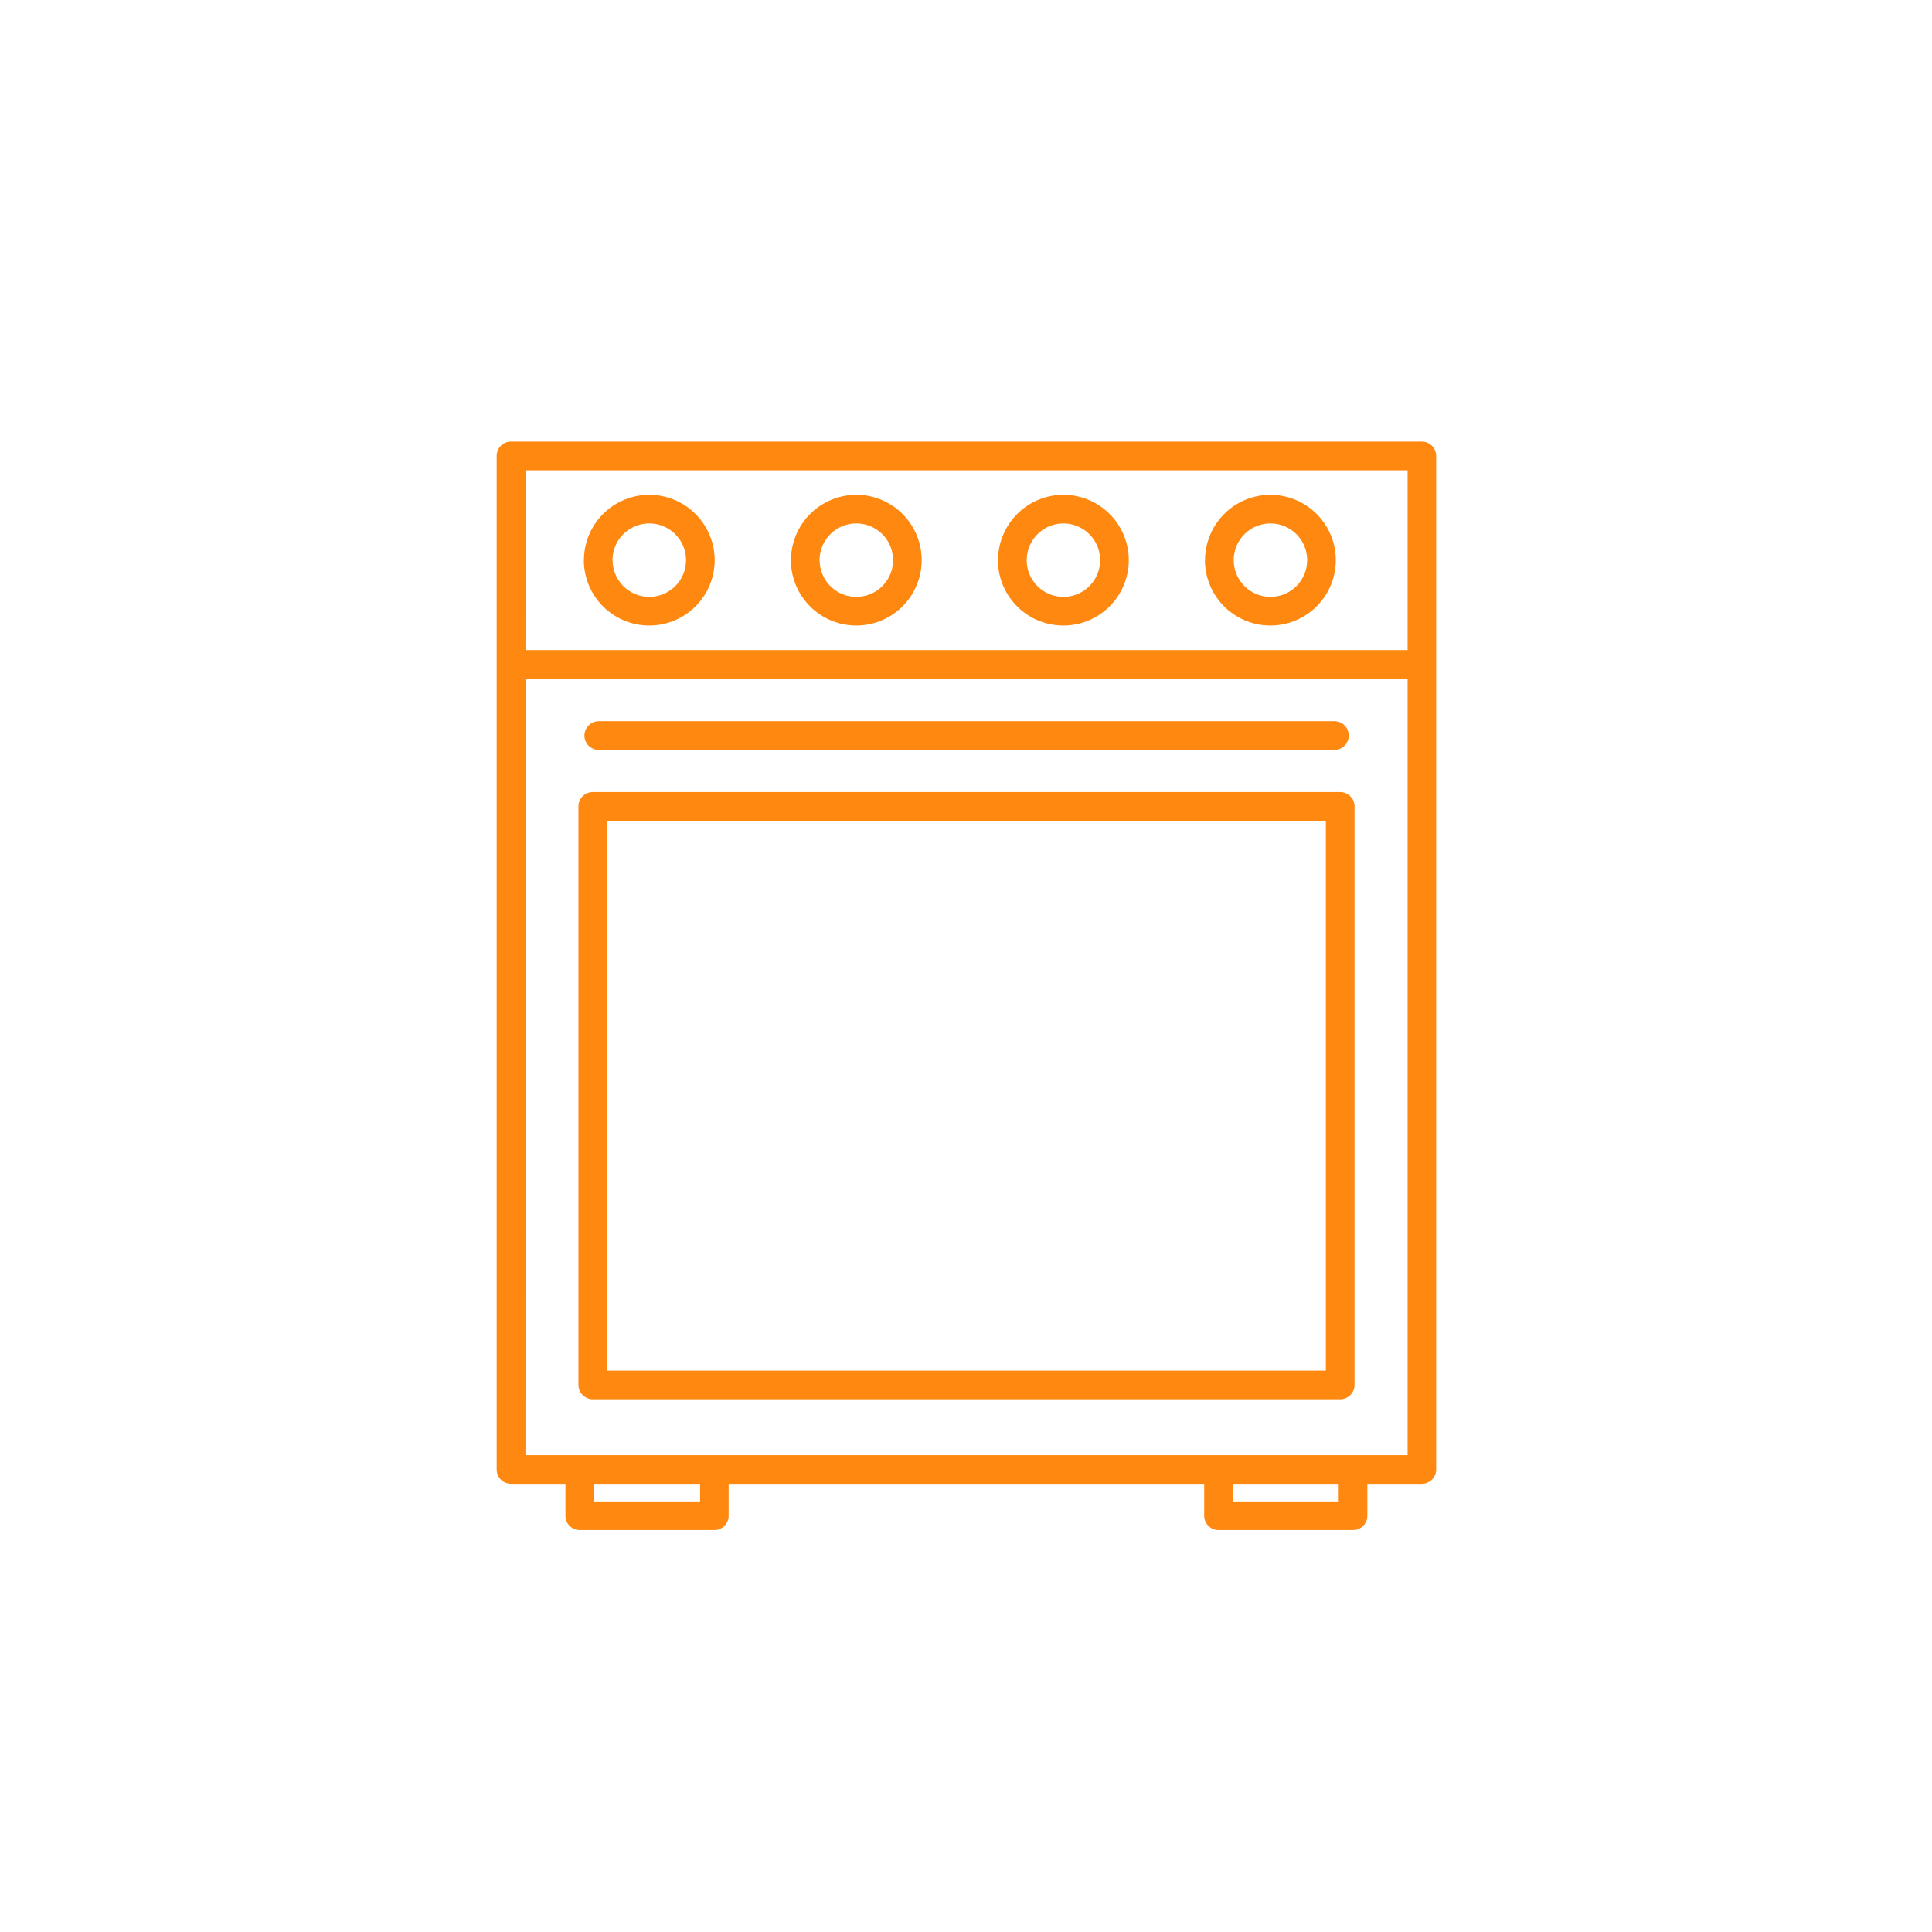
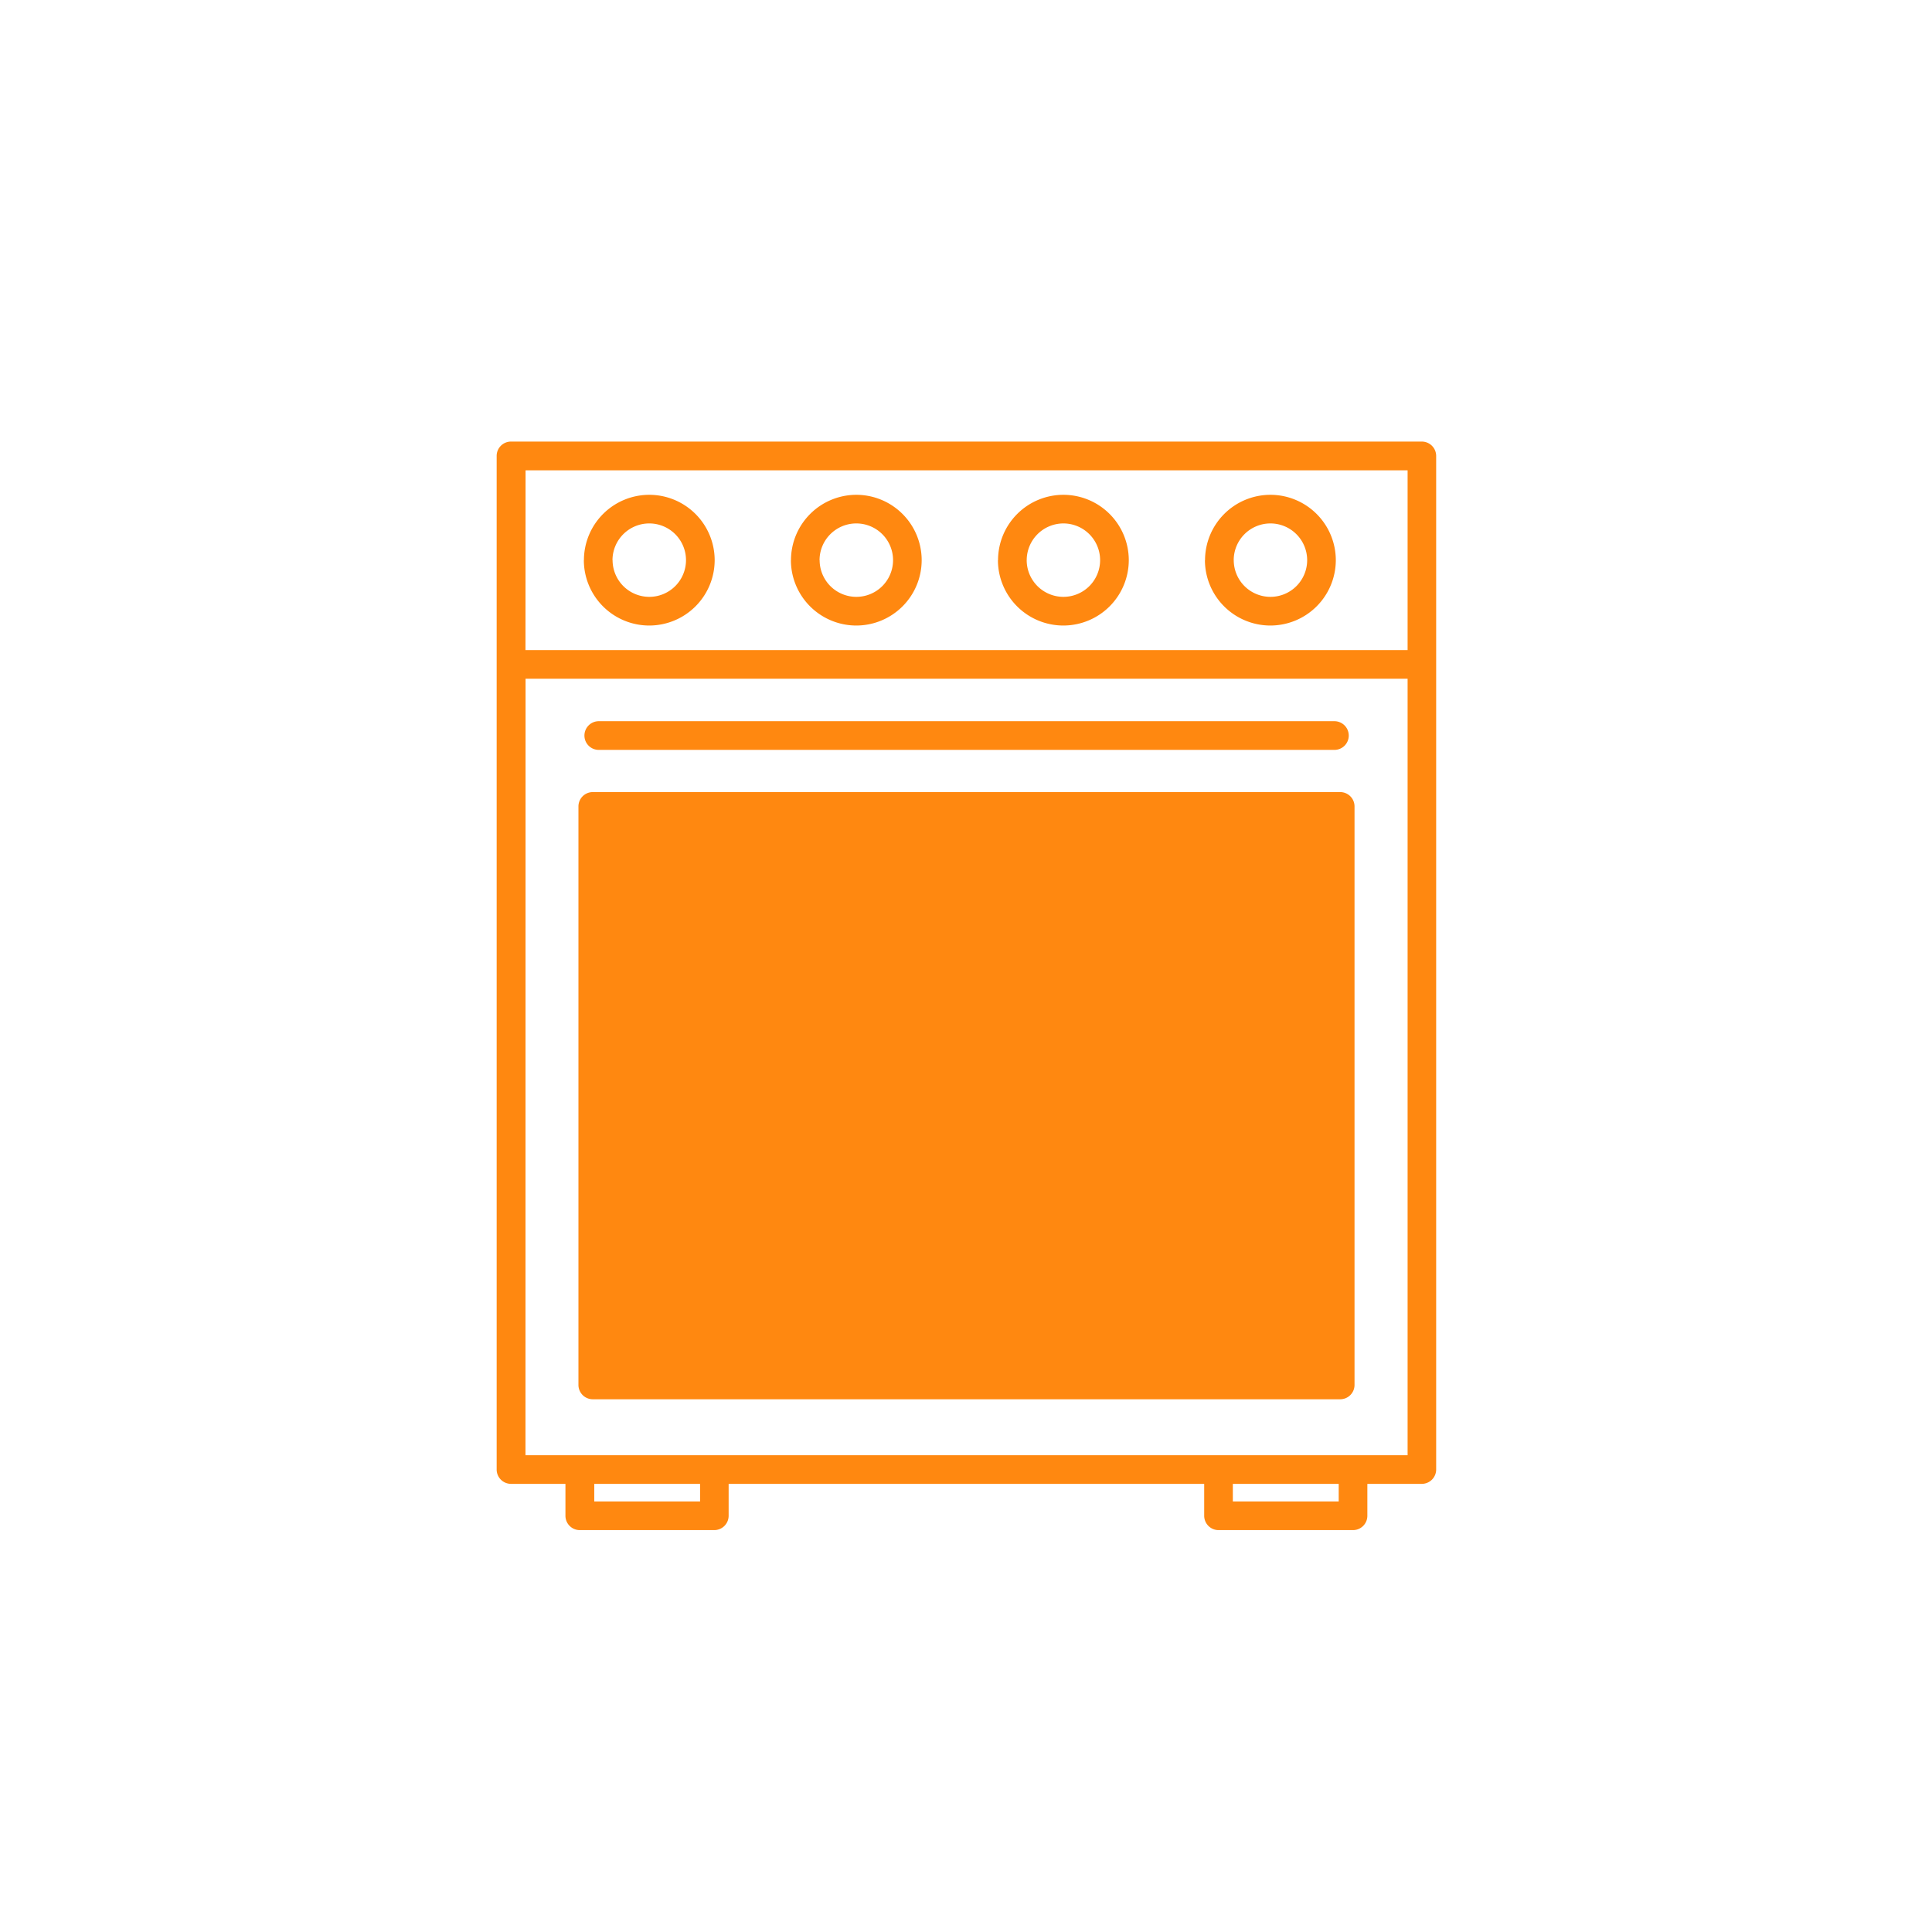
<svg xmlns="http://www.w3.org/2000/svg" width="70" height="70" viewBox="0 0 70 70">
  <g id="Group_12712" data-name="Group 12712" transform="translate(-145 -6925)">
-     <rect id="Rectangle_8646" data-name="Rectangle 8646" width="70" height="70" transform="translate(145 6925)" fill="none" />
-     <path id="Path_10505" data-name="Path 10505" d="M-6642.851-3618.561a.521.521,0,0,1-.519-.521v-1.155H-6660.6v1.155a.521.521,0,0,1-.519.521h-4.875a.52.52,0,0,1-.519-.521v-1.155h-1.973a.52.52,0,0,1-.519-.521v-36.724a.519.519,0,0,1,.519-.519h33a.521.521,0,0,1,.521.519v36.724a.521.521,0,0,1-.521.521h-1.972v1.155a.52.52,0,0,1-.519.521Zm.519-1.039h3.836v-.636h-3.836Zm-23.137,0h3.834v-.636h-3.834Zm-2.492-1.675H-6636v-28.133h-31.958Zm0-29.171H-6636v-6.514h-31.958Zm2.438,27.144a.52.52,0,0,1-.519-.519v-20.961a.519.519,0,0,1,.519-.519h27.081a.519.519,0,0,1,.519.519v20.961a.519.519,0,0,1-.519.519Zm.519-1.038h26.043v-19.924H-6665Zm-.3-22.49a.519.519,0,0,1-.521-.519.521.521,0,0,1,.521-.521h26.653a.521.521,0,0,1,.519.521.519.519,0,0,1-.519.519Zm21.965-6.874a2.37,2.37,0,0,1,2.368-2.368,2.371,2.371,0,0,1,2.37,2.368,2.372,2.372,0,0,1-2.37,2.368A2.372,2.372,0,0,1-6643.343-3653.7Zm1.04,0a1.33,1.33,0,0,0,1.329,1.329,1.33,1.33,0,0,0,1.331-1.329,1.332,1.332,0,0,0-1.331-1.331A1.331,1.331,0,0,0-6642.3-3653.7Zm-8.54,0a2.37,2.37,0,0,1,2.369-2.368,2.37,2.37,0,0,1,2.368,2.368,2.372,2.372,0,0,1-2.368,2.368A2.371,2.371,0,0,1-6650.843-3653.7Zm1.038,0a1.331,1.331,0,0,0,1.331,1.329,1.33,1.33,0,0,0,1.329-1.329,1.331,1.331,0,0,0-1.329-1.331A1.333,1.333,0,0,0-6649.8-3653.7Zm-8.54,0a2.37,2.37,0,0,1,2.369-2.368,2.369,2.369,0,0,1,2.366,2.368,2.37,2.37,0,0,1-2.366,2.368A2.371,2.371,0,0,1-6658.344-3653.7Zm1.038,0a1.33,1.33,0,0,0,1.331,1.329,1.33,1.33,0,0,0,1.329-1.329,1.331,1.331,0,0,0-1.329-1.331A1.332,1.332,0,0,0-6657.306-3653.7Zm-8.54,0a2.369,2.369,0,0,1,2.368-2.368,2.371,2.371,0,0,1,2.369,2.368,2.372,2.372,0,0,1-2.369,2.368A2.37,2.37,0,0,1-6665.846-3653.7Zm1.038,0a1.331,1.331,0,0,0,1.331,1.329,1.33,1.33,0,0,0,1.329-1.329,1.331,1.331,0,0,0-1.329-1.331A1.333,1.333,0,0,0-6664.808-3653.7Z" transform="translate(6832 10599)" fill="#ff8810" />
+     <path id="Path_10505" data-name="Path 10505" d="M-6642.851-3618.561a.521.521,0,0,1-.519-.521v-1.155H-6660.6v1.155a.521.521,0,0,1-.519.521h-4.875a.52.52,0,0,1-.519-.521v-1.155h-1.973a.52.52,0,0,1-.519-.521v-36.724a.519.519,0,0,1,.519-.519h33a.521.521,0,0,1,.521.519v36.724a.521.521,0,0,1-.521.521h-1.972v1.155a.52.52,0,0,1-.519.521Zm.519-1.039h3.836v-.636h-3.836Zm-23.137,0h3.834v-.636h-3.834Zm-2.492-1.675H-6636v-28.133h-31.958Zm0-29.171H-6636v-6.514h-31.958Zm2.438,27.144a.52.52,0,0,1-.519-.519v-20.961a.519.519,0,0,1,.519-.519h27.081a.519.519,0,0,1,.519.519v20.961a.519.519,0,0,1-.519.519Zm.519-1.038h26.043H-6665Zm-.3-22.49a.519.519,0,0,1-.521-.519.521.521,0,0,1,.521-.521h26.653a.521.521,0,0,1,.519.521.519.519,0,0,1-.519.519Zm21.965-6.874a2.37,2.37,0,0,1,2.368-2.368,2.371,2.371,0,0,1,2.37,2.368,2.372,2.372,0,0,1-2.37,2.368A2.372,2.372,0,0,1-6643.343-3653.7Zm1.04,0a1.33,1.33,0,0,0,1.329,1.329,1.33,1.33,0,0,0,1.331-1.329,1.332,1.332,0,0,0-1.331-1.331A1.331,1.331,0,0,0-6642.3-3653.7Zm-8.54,0a2.37,2.37,0,0,1,2.369-2.368,2.37,2.37,0,0,1,2.368,2.368,2.372,2.372,0,0,1-2.368,2.368A2.371,2.371,0,0,1-6650.843-3653.7Zm1.038,0a1.331,1.331,0,0,0,1.331,1.329,1.33,1.33,0,0,0,1.329-1.329,1.331,1.331,0,0,0-1.329-1.331A1.333,1.333,0,0,0-6649.8-3653.7Zm-8.54,0a2.37,2.37,0,0,1,2.369-2.368,2.369,2.369,0,0,1,2.366,2.368,2.37,2.37,0,0,1-2.366,2.368A2.371,2.371,0,0,1-6658.344-3653.7Zm1.038,0a1.33,1.33,0,0,0,1.331,1.329,1.33,1.33,0,0,0,1.329-1.329,1.331,1.331,0,0,0-1.329-1.331A1.332,1.332,0,0,0-6657.306-3653.7Zm-8.54,0a2.369,2.369,0,0,1,2.368-2.368,2.371,2.371,0,0,1,2.369,2.368,2.372,2.372,0,0,1-2.369,2.368A2.37,2.37,0,0,1-6665.846-3653.7Zm1.038,0a1.331,1.331,0,0,0,1.331,1.329,1.33,1.33,0,0,0,1.329-1.329,1.331,1.331,0,0,0-1.329-1.331A1.333,1.333,0,0,0-6664.808-3653.7Z" transform="translate(6832 10599)" fill="#ff8810" />
  </g>
</svg>